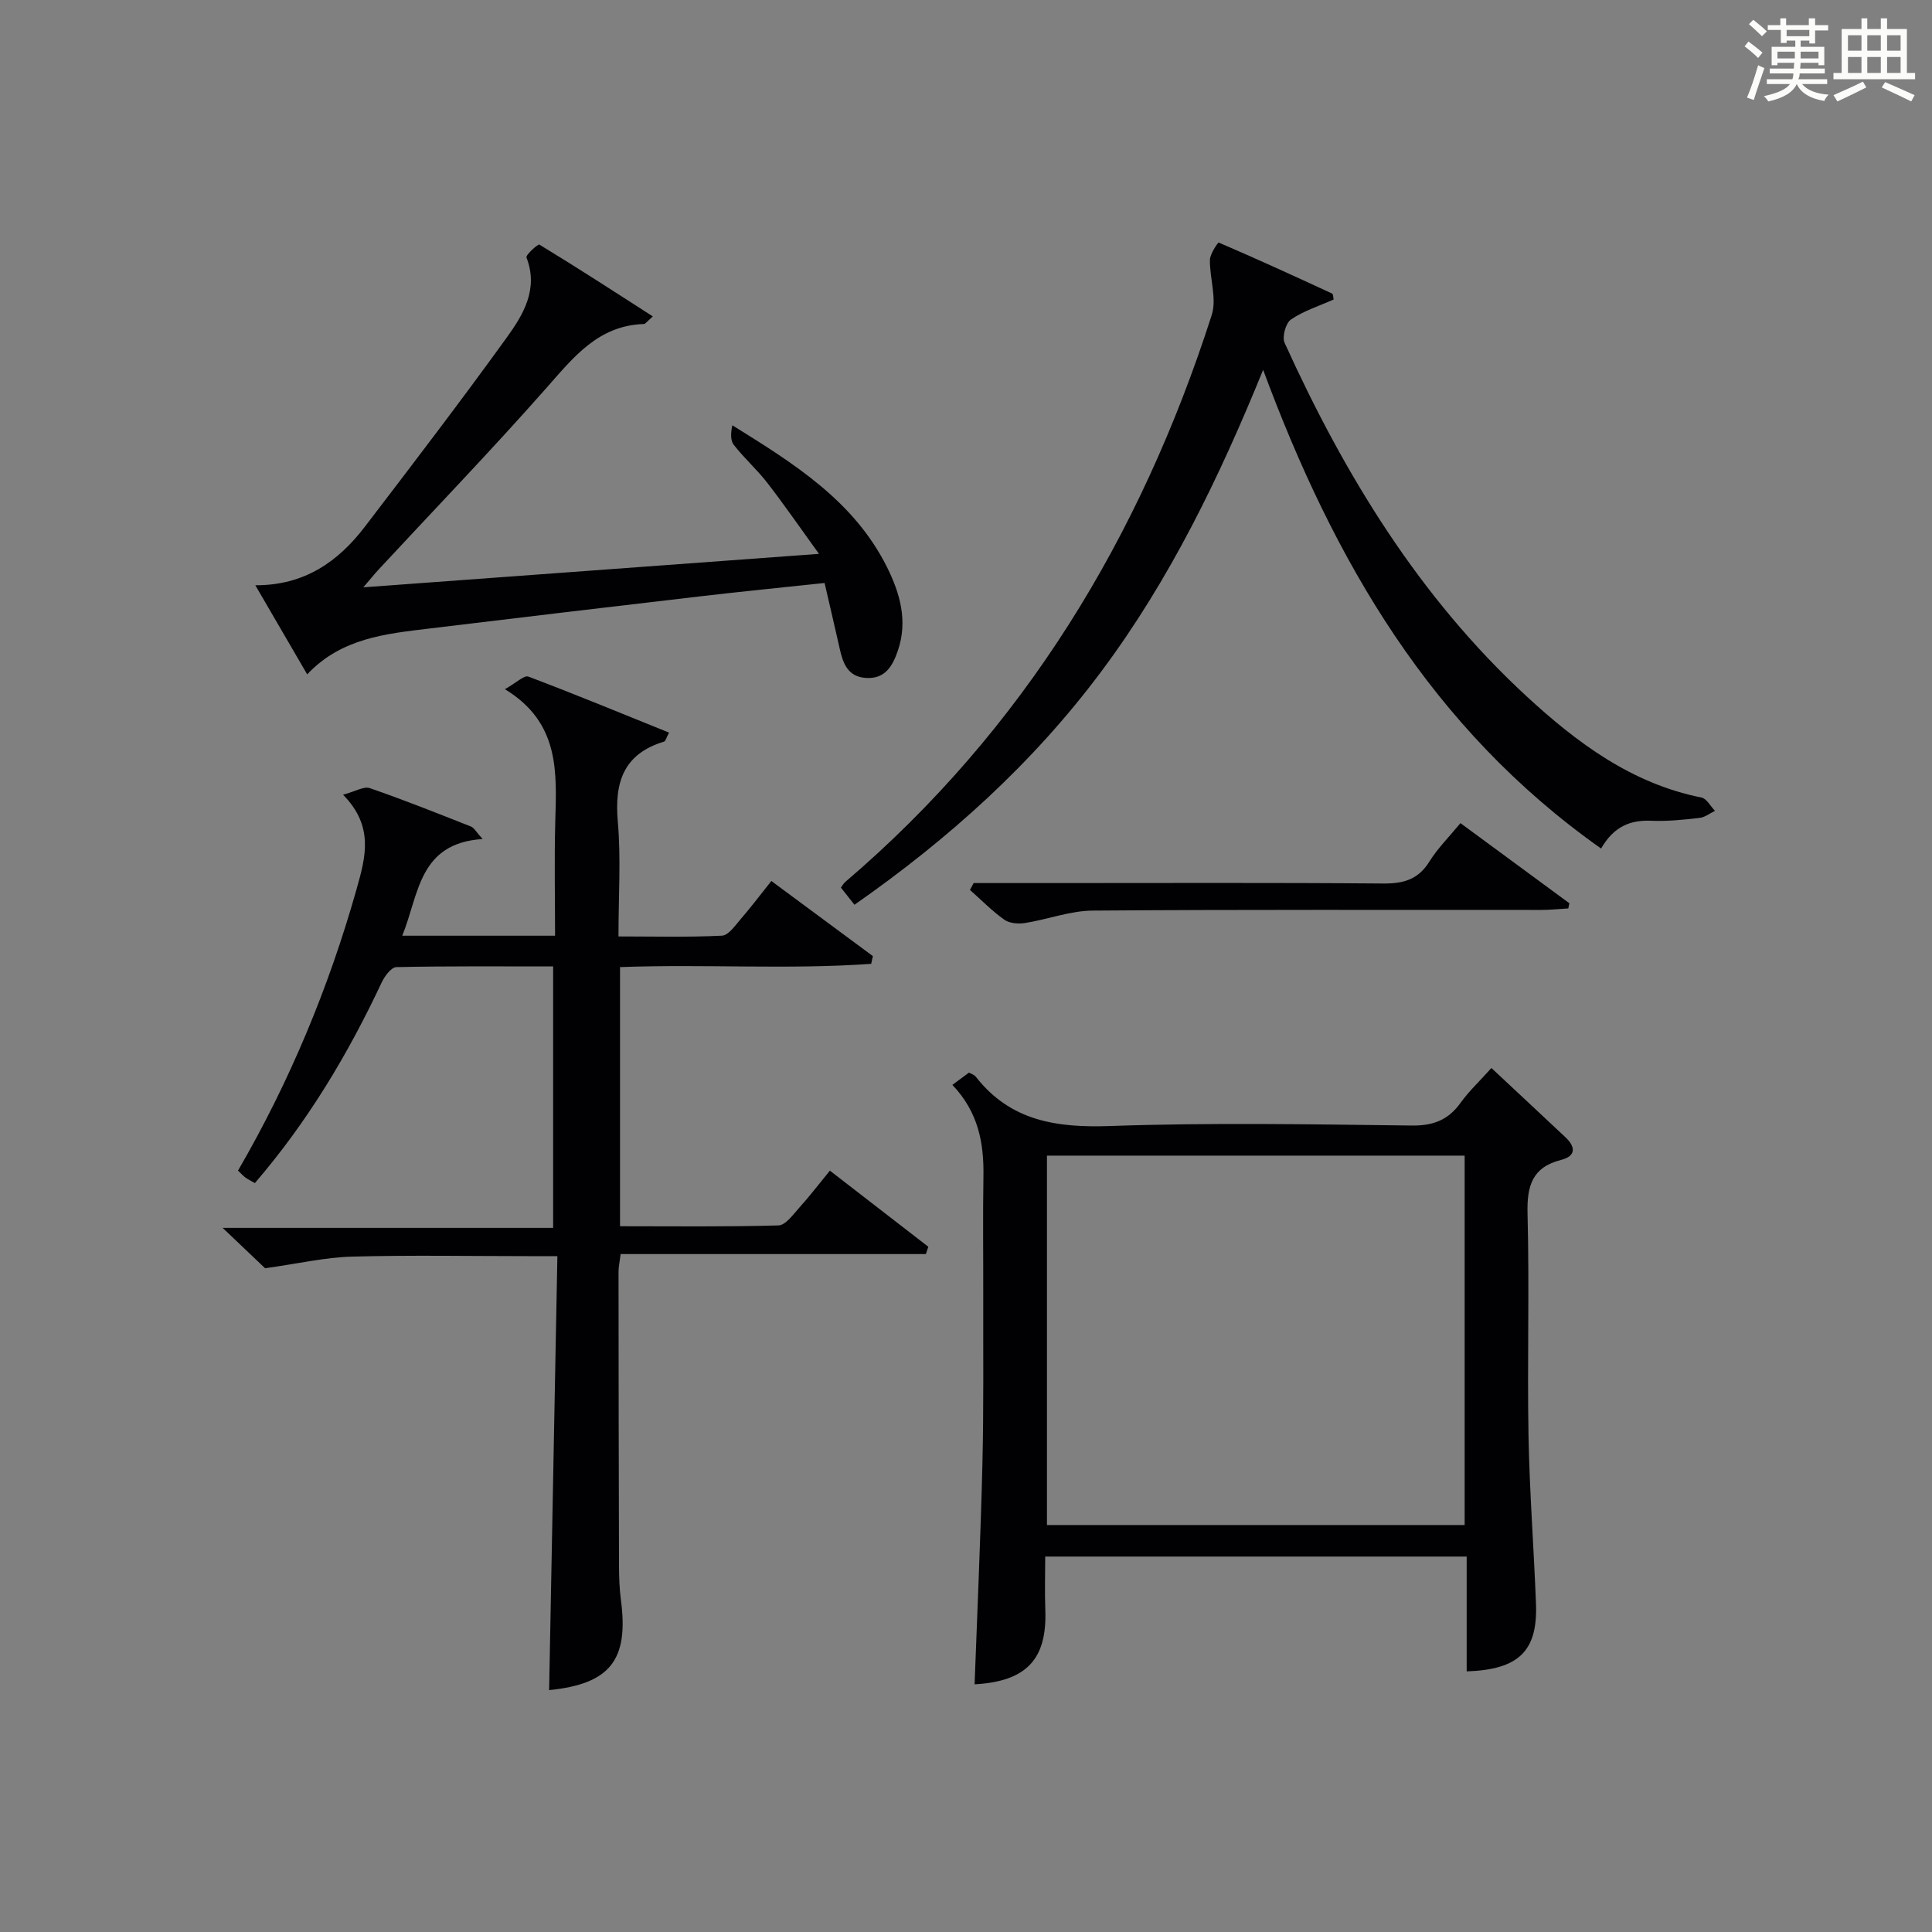
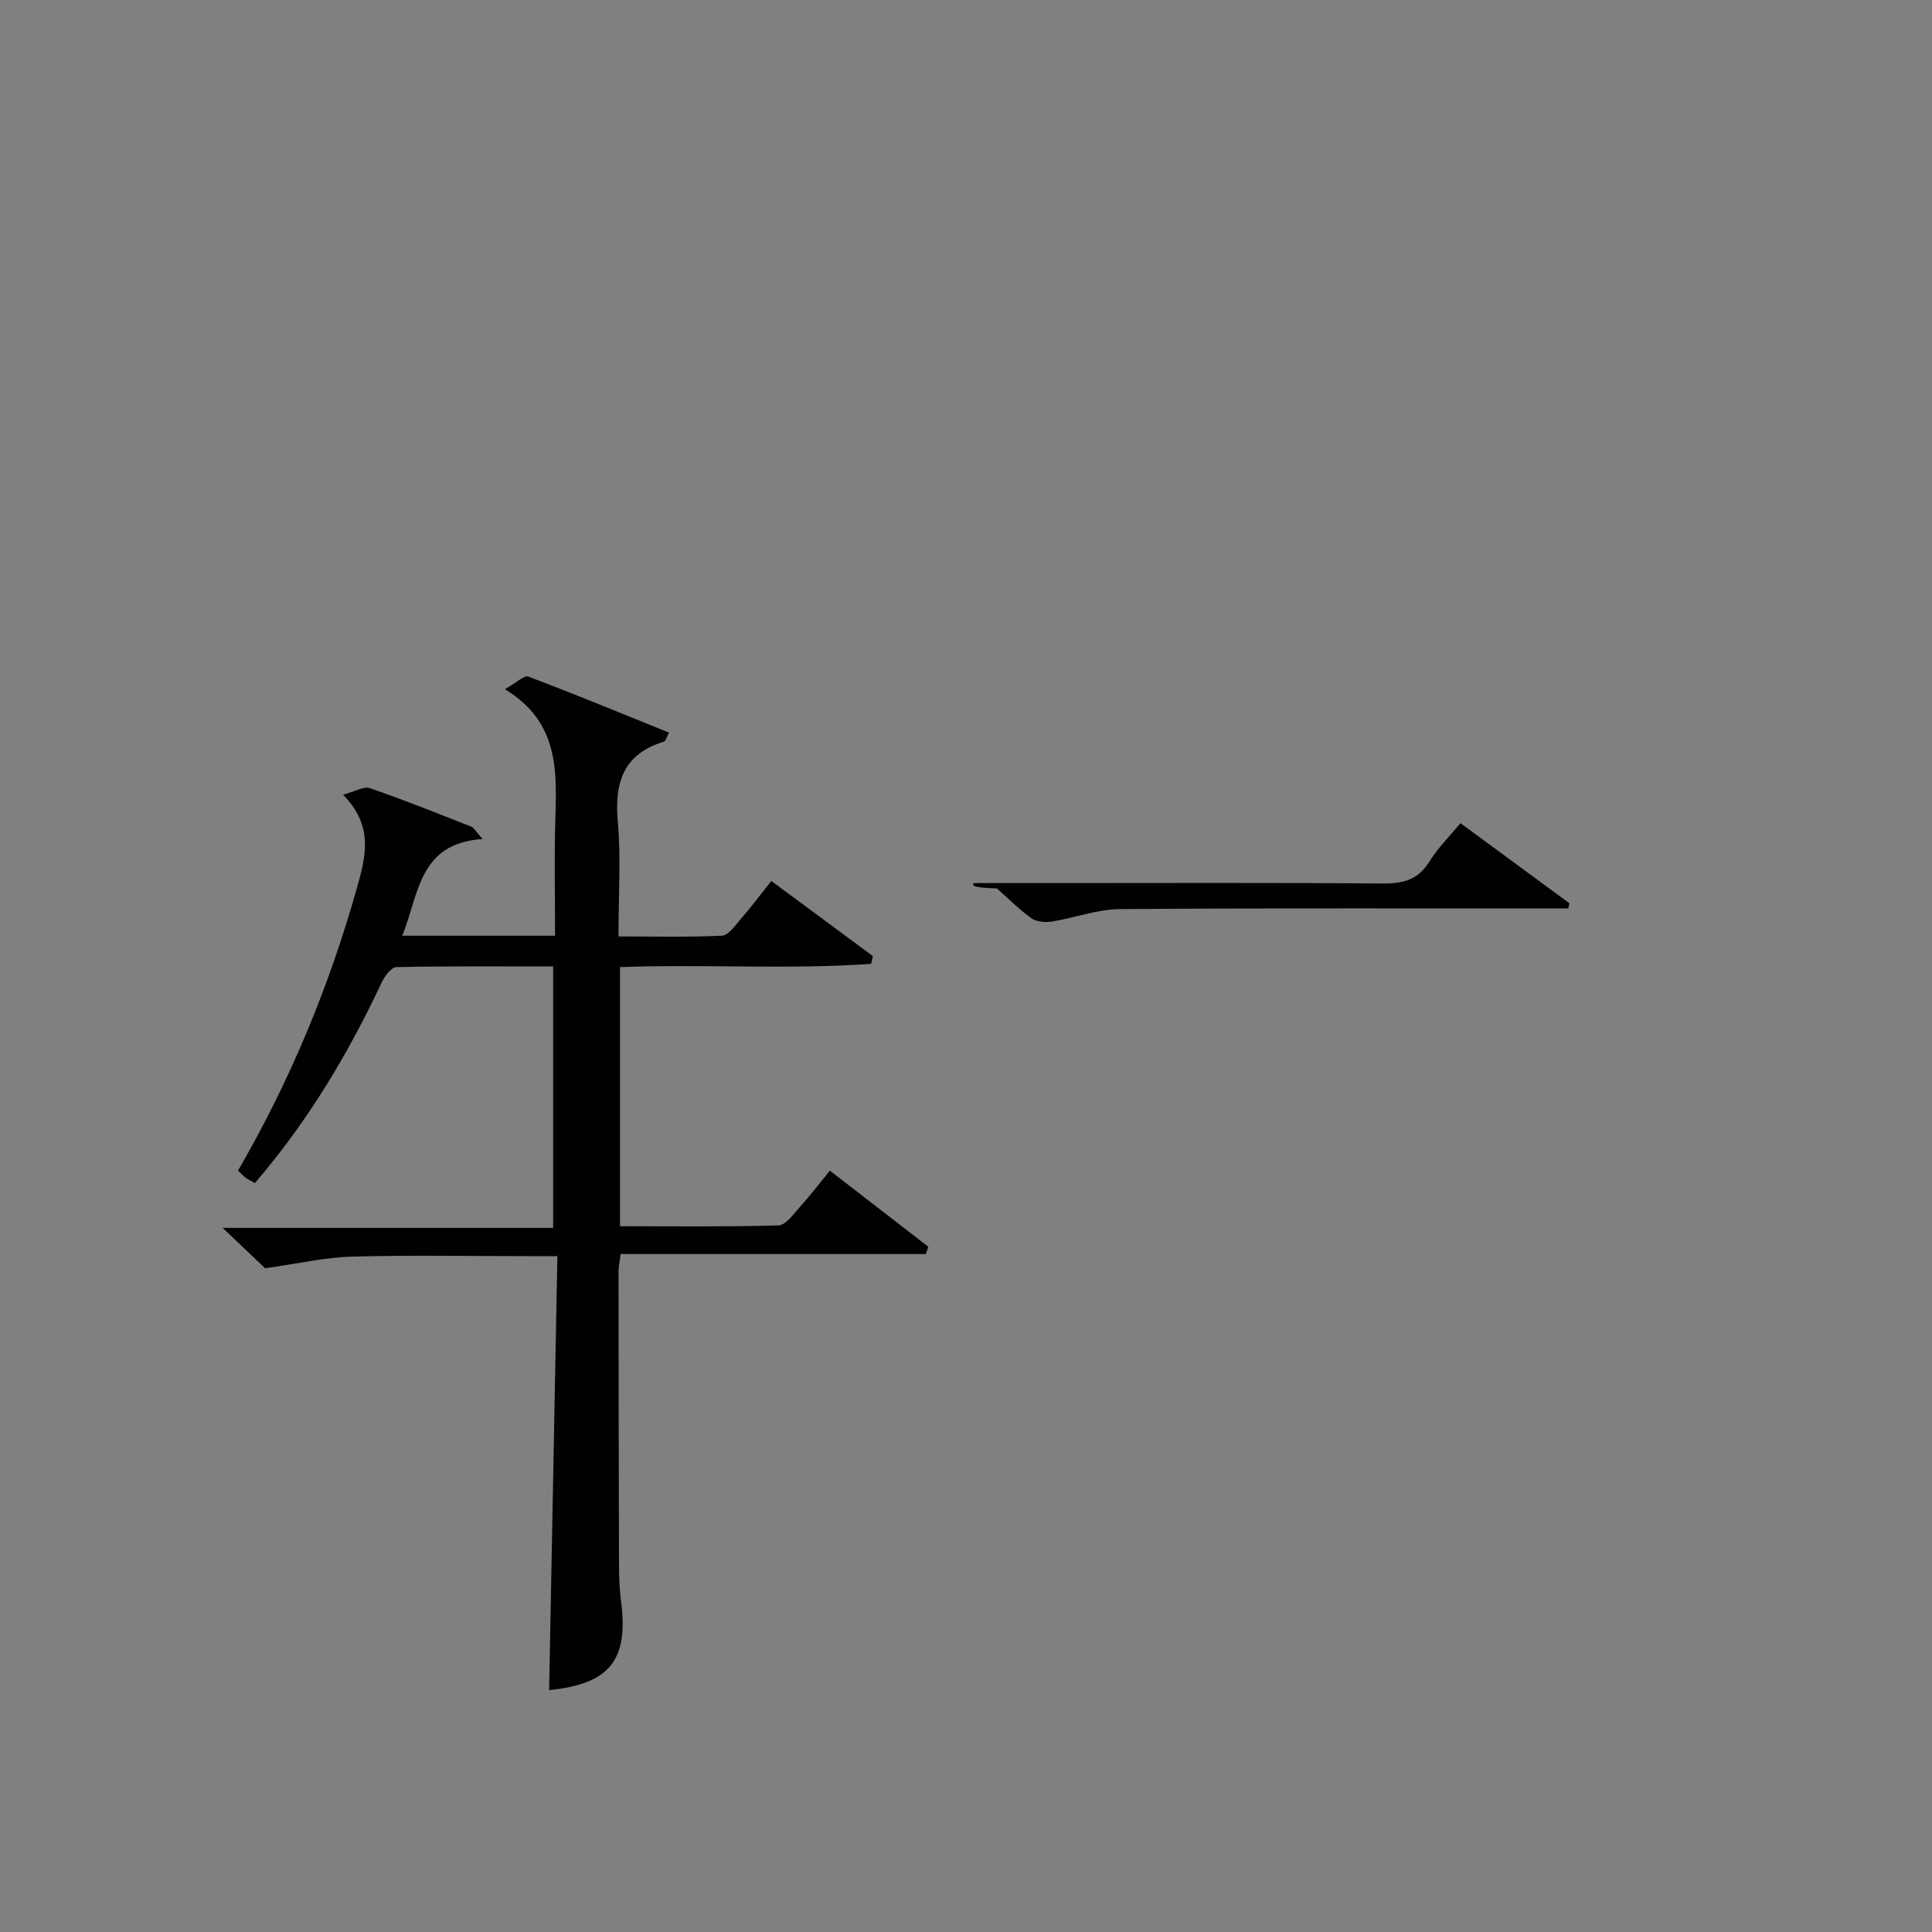
<svg xmlns="http://www.w3.org/2000/svg" version="1.1" id="漢_ZDIC_典" x="0px" y="0px" viewBox="0 0 400 400" style="enable-background:new 0 0 400 400;" xml:space="preserve">
  <rect x="0" y="0" width="400" height="400" fill="#808080" stroke="none" />
  <style type="text/css">
	.st1{fill:#010104;}
	.st0{fill:#fbfcfa;}
</style>
  <g>
-     <path class="st0" d="M361.2,9.6l0.8-1c0.9,0.7,1.9,1.4,2.9,2.3L364,12C363,11,362,10.2,361.2,9.6z M361.7,20.2   c0.9-2.1,1.6-4.3,2.3-6.7c0.4,0.2,0.8,0.4,1.3,0.6c-0.7,2.1-1.5,4.3-2.2,6.6L361.7,20.2z M362.1,5l0.9-0.9c1,0.8,2,1.6,2.8,2.4   l-1,1C363.9,6.6,363,5.8,362.1,5z M374.6,3.8h1.2v1.4h2.7v1.1h-2.7v2.7h-1.2V8.4h-1.8v1.3h4.9v3.8h-1.2v-0.5h-3.7   c0,0.4-0.1,0.9-0.1,1.2h5.1v1h-5.2c0,0.5-0.1,0.9-0.3,1.2h6v1h-5.2c1.1,1.3,2.9,2,5.5,2.2c-0.4,0.4-0.7,0.8-0.9,1.3   c-2.9-0.5-4.8-1.6-5.7-3.5H372c-0.8,1.7-2.7,2.9-5.9,3.6c-0.2-0.4-0.6-0.8-0.9-1.1c2.8-0.6,4.6-1.4,5.4-2.5h-4.8v-1h5.3   c0.1-0.3,0.2-0.7,0.2-1.2h-4.9v-1h5c0-0.4,0-0.8,0.1-1.2H368v0.5h-1.2V9.7h4.9V8.4h-1.8v0.5h-1.2V6.2H366V5.2h2.6V3.8h1.2v1.4h4.7   V3.8z M368,12.1h3.6c0-0.4,0-0.9,0-1.4H368V12.1z M369.9,7.5h4.7V6.2h-4.7V7.5z M376.5,10.7h-3.7c0,0.5,0,1,0,1.4h3.7V10.7z" />
-     <path class="st0" d="M385.3,3.8h1.3V6h2.8V3.8h1.3V6h4.1v9.1h1.7v1.3h-16.9v-1.3h1.7V6h4.1V3.8z M385.7,16.9l0.7,1.2   c-1.8,0.9-3.8,1.9-6,2.9c-0.2-0.4-0.5-0.8-0.8-1.3C381.9,18.7,383.9,17.8,385.7,16.9z M382.6,10.5h2.8V7.3h-2.8V10.5z M382.6,15.1   h2.8v-3.3h-2.8V15.1z M386.6,10.5h2.8V7.3h-2.8V10.5z M386.6,15.1h2.8v-3.3h-2.8V15.1z M390.3,17c2.1,0.9,4.1,1.8,6.1,2.7l-0.7,1.3   c-2.2-1.1-4.2-2-6.1-2.9L390.3,17z M393.5,7.3h-2.8v3.2h2.8V7.3z M390.7,15.1h2.8v-3.3h-2.8V15.1z" />
    <path class="st1" d="M113.69,349.92c0.57-29.94,1.13-59.52,1.71-89.85c-2.54,0-4.3,0-6.06,0c-12.17,0-24.34-0.23-36.5,0.1   c-5.51,0.15-10.99,1.43-17.95,2.41c-1.81-1.72-4.91-4.67-8.79-8.36c23.31,0,45.66,0,68.42,0c0-18.22,0-35.91,0-54.13   c-10.89,0-21.68-0.09-32.46,0.14c-1.05,0.02-2.43,1.88-3.04,3.18c-6.96,14.83-15.28,28.77-26.25,41.53   c-0.66-0.38-1.35-0.71-1.95-1.14c-0.52-0.38-0.95-0.88-1.54-1.44c10.7-18.44,18.78-37.87,24.55-58.29   c1.85-6.57,3.67-12.94-2.8-19.53c2.54-0.68,4.3-1.79,5.52-1.37c7.06,2.43,14,5.21,20.95,7.95c0.65,0.26,1.07,1.11,2.42,2.59   c-13.31,0.87-13.15,11.49-16.64,20.02c10.73,0,20.85,0,31.64,0c0-7.95-0.17-15.73,0.04-23.49c0.28-10.28,1.02-20.6-10.43-27.55   c2.39-1.34,3.99-2.94,4.86-2.61c9.72,3.67,19.32,7.64,29.13,11.6c-0.58,1.08-0.72,1.76-1.03,1.86c-8.4,2.54-10.3,8.42-9.58,16.56   c0.67,7.6,0.14,15.31,0.14,23.78c7.27,0,14.36,0.19,21.43-0.16c1.36-0.07,2.74-2.12,3.89-3.45c2.06-2.38,3.96-4.9,6.33-7.87   c7.09,5.25,14.06,10.4,21.02,15.55c-0.12,0.53-0.23,1.06-0.35,1.6c-17.19,1.23-34.47,0.02-52,0.68c0,17.83,0,35.4,0,53.65   c10.95,0,21.88,0.14,32.8-0.17c1.48-0.04,3.03-2.25,4.31-3.67c2.11-2.33,4.02-4.84,6.34-7.67c6.91,5.35,13.65,10.55,20.38,15.76   c-0.17,0.5-0.34,1-0.51,1.51c-21,0-41.99,0-63.19,0c-0.22,1.73-0.44,2.67-0.44,3.62c0.01,20.33,0.04,40.67,0.1,61   c0.01,2.33,0.09,4.67,0.39,6.98C130.22,343.72,126.28,348.65,113.69,349.92z" />
-     <path class="st1" d="M308.78,221.12c5.4,5.05,10.38,9.68,15.33,14.34c2.13,2,2.2,3.9-0.91,4.69c-5.99,1.52-7.08,5.38-6.94,11.1   c0.4,15.32-0.07,30.65,0.2,45.97c0.21,11.62,1.11,23.23,1.55,34.85c0.36,9.73-3.52,13.61-14.35,13.97c0-7.86,0-15.73,0-23.77   c-29.36,0-57.96,0-87.26,0c0,3.78-0.12,7.4,0.02,11.01c0.39,10.25-3.89,14.84-14.64,15.44c0.56-15.24,1.25-30.48,1.62-45.72   c0.28-11.49,0.14-22.98,0.17-34.48c0.02-8.33-0.1-16.66,0.04-24.99c0.11-6.86-1.03-13.24-6.43-18.92c1.17-0.86,2.19-1.61,3.44-2.54   c0.37,0.22,1.06,0.41,1.42,0.87c7.18,9.18,16.75,10.58,27.82,10.19c20.8-0.73,41.64-0.35,62.46-0.1c4.46,0.05,7.56-1.17,10.1-4.74   C304.16,225.88,306.37,223.82,308.78,221.12z M303.24,315.74c0-25.55,0-50.92,0-76.48c-28.94,0-57.53,0-86.48,0   c0,25.55,0,50.92,0,76.48C245.7,315.74,274.29,315.74,303.24,315.74z" />
-     <path class="st1" d="M331.49,175.68c-35.2-24.84-55.33-59.57-69.97-99.11c-9.09,22.34-19.32,43.43-33.47,62.4   c-14.17,19.01-31.49,34.62-51.14,48.35c-0.98-1.24-1.86-2.35-2.81-3.55c0.34-0.45,0.55-0.87,0.89-1.16   c36.99-31.56,61.14-71.47,75.88-117.37c1.1-3.41-0.43-7.61-0.37-11.44c0.02-1.26,1.7-3.63,1.8-3.59   c7.89,3.38,15.69,6.95,23.48,10.56c0.27,0.13,0.25,0.89,0.33,1.24c-3.05,1.36-6.21,2.35-8.83,4.14c-1.09,0.74-1.87,3.6-1.32,4.82   c12.4,27.32,27.85,52.66,50.09,73.18c10.41,9.6,21.74,18.08,36.21,20.97c1.08,0.21,1.88,1.81,2.81,2.76   c-1.06,0.51-2.09,1.33-3.19,1.46c-3.29,0.37-6.62,0.73-9.92,0.59C337.56,169.73,334.14,171.08,331.49,175.68z" />
-     <path class="st1" d="M135.16,65.51c-1.32,1.17-1.56,1.56-1.81,1.57c-9.56,0.29-14.67,6.97-20.36,13.4c-11.23,12.72-23.02,24.95-34.56,37.39   c-0.85,0.91-1.62,1.89-3.21,3.73c31.62-2.32,62.13-4.57,94.34-6.93c-4.02-5.56-7.24-10.24-10.71-14.72   c-2.13-2.75-4.79-5.1-6.93-7.85c-0.73-0.93-0.62-2.52-0.3-4.05c12.72,7.9,25.19,15.65,32.03,29.38c2.71,5.44,4.33,11.18,2.24,17.29   c-1.07,3.13-2.62,5.9-6.6,5.64c-3.78-0.24-4.77-3.04-5.45-6.11c-0.97-4.34-1.99-8.67-3.12-13.55c-8.8,0.94-17.34,1.78-25.87,2.78   c-18.63,2.17-37.26,4.39-55.88,6.64c-9.09,1.1-18.28,1.97-25.37,9.5c-3.66-6.28-7.05-12.11-10.74-18.45   c10.15,0.05,17.15-4.88,22.69-12.13c9.88-12.93,19.77-25.86,29.29-39.05c3.45-4.78,6.72-10.07,4.16-16.68   c-0.2-0.51,2.39-2.84,2.67-2.67C119.41,55.34,127.01,60.27,135.16,65.51z" />
-     <path class="st1" d="M201.59,182.83c5.28,0,10.57,0,15.85,0c22.97,0,45.94-0.1,68.9,0.09c4.21,0.04,7.28-0.8,9.6-4.54   c1.73-2.78,4.12-5.15,6.43-7.96c7.7,5.66,15.12,11.13,22.55,16.59c-0.07,0.36-0.15,0.72-0.22,1.07c-1.87,0.11-3.74,0.31-5.6,0.31   c-30.96,0.02-61.91-0.1-92.87,0.14c-4.67,0.04-9.31,1.82-14,2.57c-1.38,0.22-3.22,0.08-4.29-0.68c-2.55-1.81-4.76-4.08-7.12-6.17   C201.08,183.78,201.34,183.3,201.59,182.83z" />
+     <path class="st1" d="M201.59,182.83c5.28,0,10.57,0,15.85,0c22.97,0,45.94-0.1,68.9,0.09c4.21,0.04,7.28-0.8,9.6-4.54   c1.73-2.78,4.12-5.15,6.43-7.96c7.7,5.66,15.12,11.13,22.55,16.59c-0.07,0.36-0.15,0.72-0.22,1.07c-30.96,0.02-61.91-0.1-92.87,0.14c-4.67,0.04-9.31,1.82-14,2.57c-1.38,0.22-3.22,0.08-4.29-0.68c-2.55-1.81-4.76-4.08-7.12-6.17   C201.08,183.78,201.34,183.3,201.59,182.83z" />
  </g>
</svg>